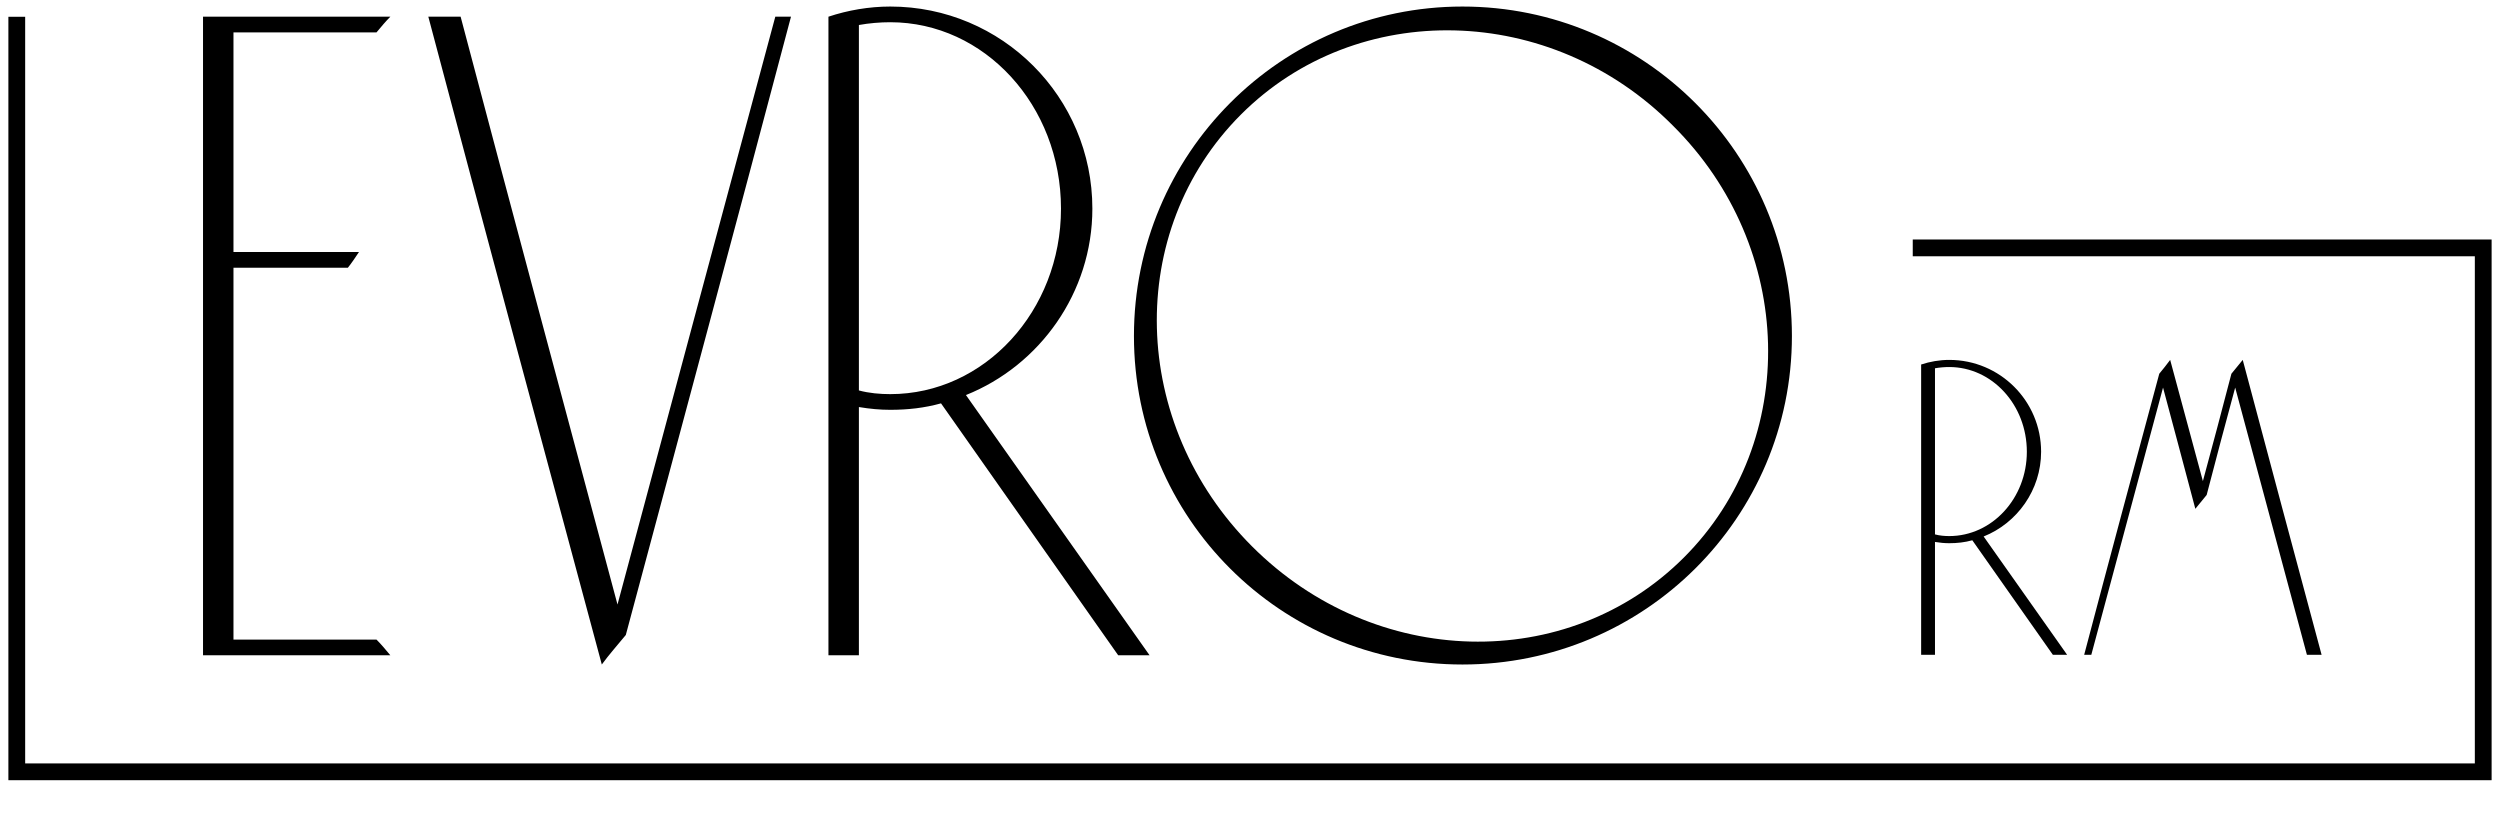
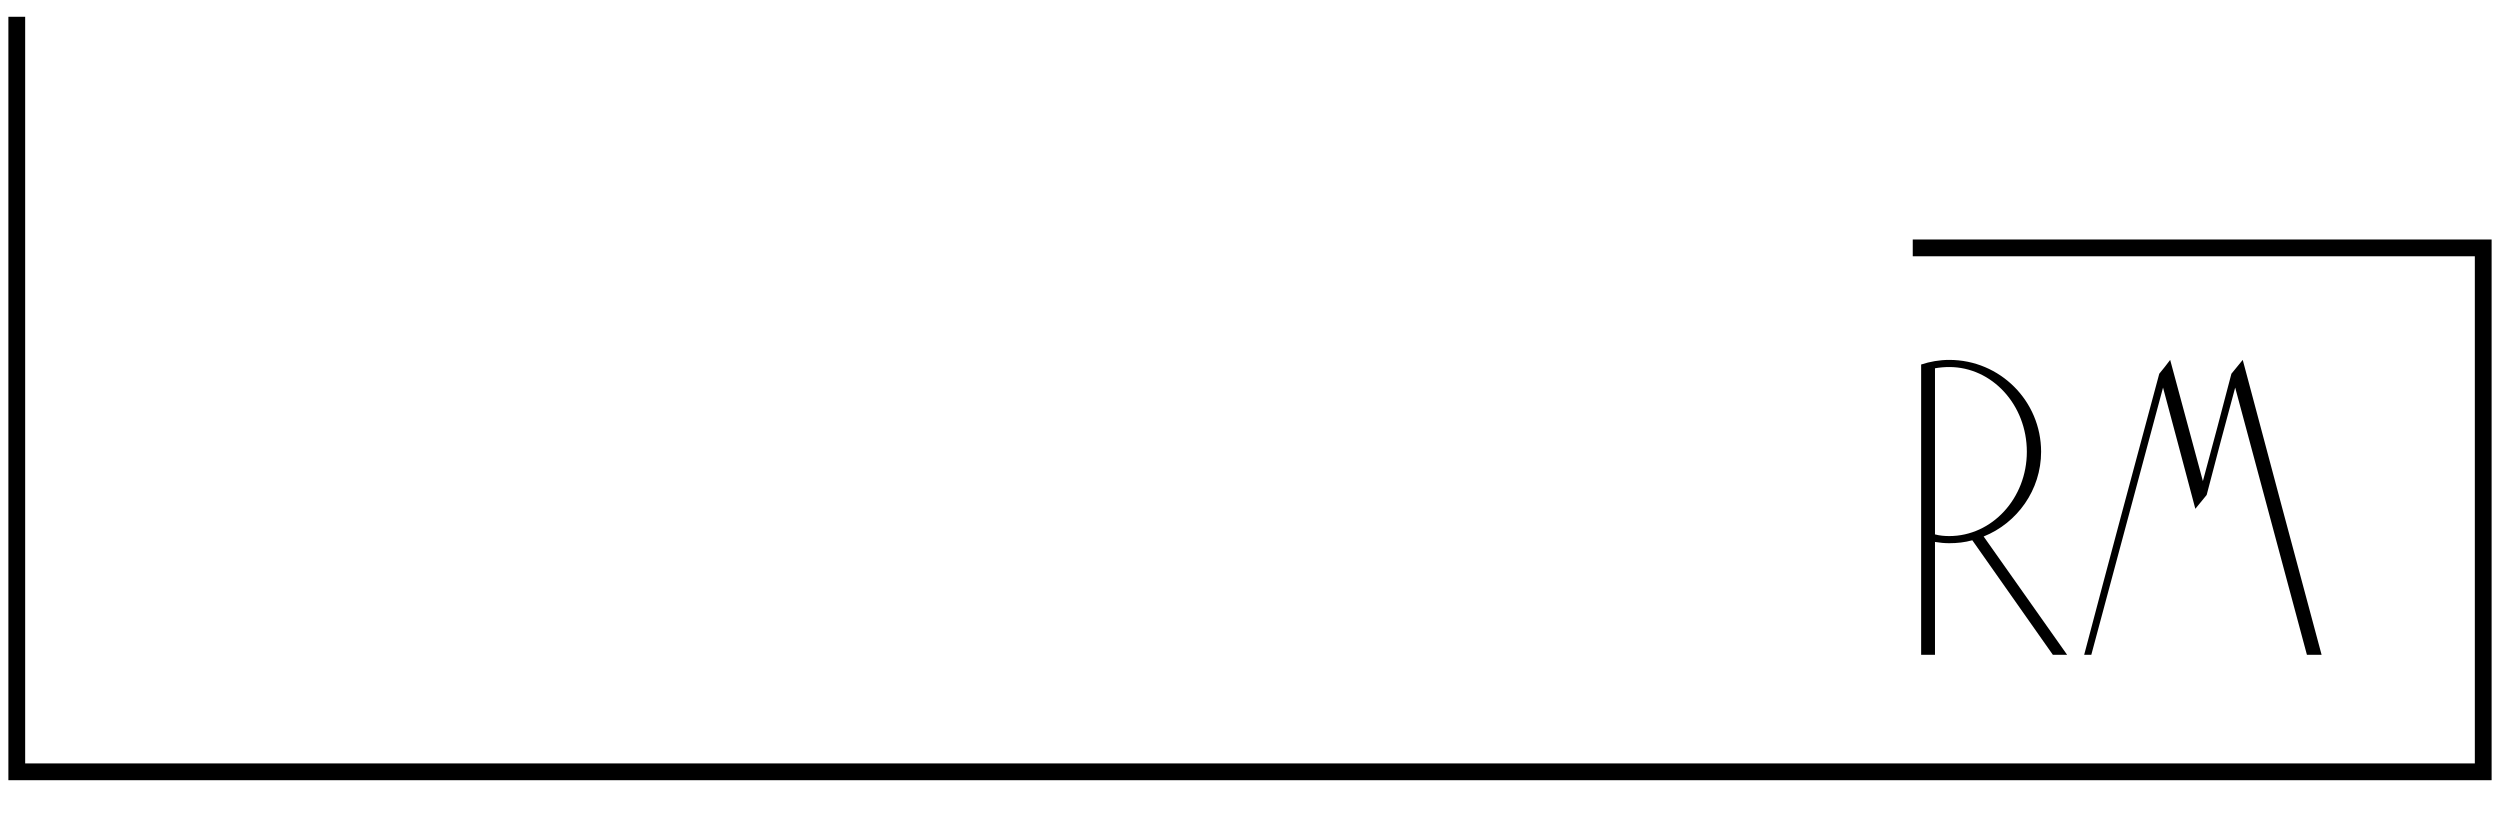
<svg xmlns="http://www.w3.org/2000/svg" width="149" height="50" viewBox="0 0 149 50" fill="none">
-   <path d="M13.915 38.12V15.955H20.735C20.955 15.68 21.175 15.35 21.395 15.02H13.915V1.93H22.44C22.715 1.6 22.99 1.27 23.265 0.995H12.1V39.055H23.265C22.99 38.725 22.715 38.395 22.44 38.12H13.915ZM35.868 39.605C36.308 39 36.803 38.45 37.298 37.845C40.598 25.525 43.898 13.26 47.143 0.995H46.208C43.073 12.655 39.938 24.315 36.803 36.03C33.668 24.315 30.533 12.655 27.453 0.995H25.528C28.938 13.865 32.403 26.735 35.868 39.605ZM49.375 0.995V39.055H51.19V24.26C51.85 24.37 52.455 24.425 53.06 24.425C54.105 24.425 55.095 24.315 56.085 24.04L66.645 39.055H68.515L57.57 23.545C61.97 21.785 65.105 17.44 65.105 12.435C65.105 5.78 59.715 0.39 53.06 0.39C51.795 0.39 50.53 0.61 49.375 0.995ZM51.19 23.27V1.49C51.795 1.38 52.455 1.325 53.06 1.325C58.67 1.325 63.235 6.275 63.235 12.435C63.235 18.54 58.67 23.49 53.06 23.49C52.455 23.49 51.795 23.435 51.19 23.27ZM87.163 0.39C76.328 0.39 67.583 9.19 67.583 20.025C67.583 30.86 76.328 39.605 87.163 39.605C97.998 39.605 106.798 30.86 106.798 20.025C106.798 9.19 97.998 0.39 87.163 0.39ZM100.363 33.225C93.433 40.155 81.938 39.88 74.623 32.565C67.308 25.25 67.033 13.755 73.963 6.825C80.893 -0.105 92.443 0.17 99.703 7.485C107.018 14.745 107.293 26.295 100.363 33.225Z" fill="black" />
  <path d="M114.5 21.725V39.025H115.325V32.3C115.625 32.35 115.9 32.375 116.175 32.375C116.65 32.375 117.1 32.325 117.55 32.2L122.35 39.025H123.2L118.225 31.975C120.225 31.175 121.65 29.2 121.65 26.925C121.65 23.9 119.2 21.45 116.175 21.45C115.6 21.45 115.025 21.55 114.5 21.725ZM115.325 31.85V21.95C115.6 21.9 115.9 21.875 116.175 21.875C118.725 21.875 120.8 24.125 120.8 26.925C120.8 29.7 118.725 31.95 116.175 31.95C115.9 31.95 115.6 31.925 115.325 31.85ZM133.667 21.45C133.442 21.725 133.217 22 132.992 22.275C132.442 24.4 131.867 26.55 131.292 28.675C130.642 26.275 129.992 23.85 129.342 21.45C129.142 21.725 128.917 22 128.692 22.275C127.192 27.85 125.692 33.425 124.217 39.025H124.642C126.067 33.7 127.492 28.4 128.917 23.1C129.567 25.5 130.192 27.9 130.842 30.325C131.067 30.05 131.292 29.775 131.517 29.5C132.067 27.375 132.642 25.225 133.217 23.1C134.642 28.4 136.067 33.7 137.492 39.025H138.367C136.792 33.15 135.217 27.3 133.667 21.45Z" fill="black" />
  <path d="M1 1V46H148V30.387V14.774H114" stroke="black" />
</svg>